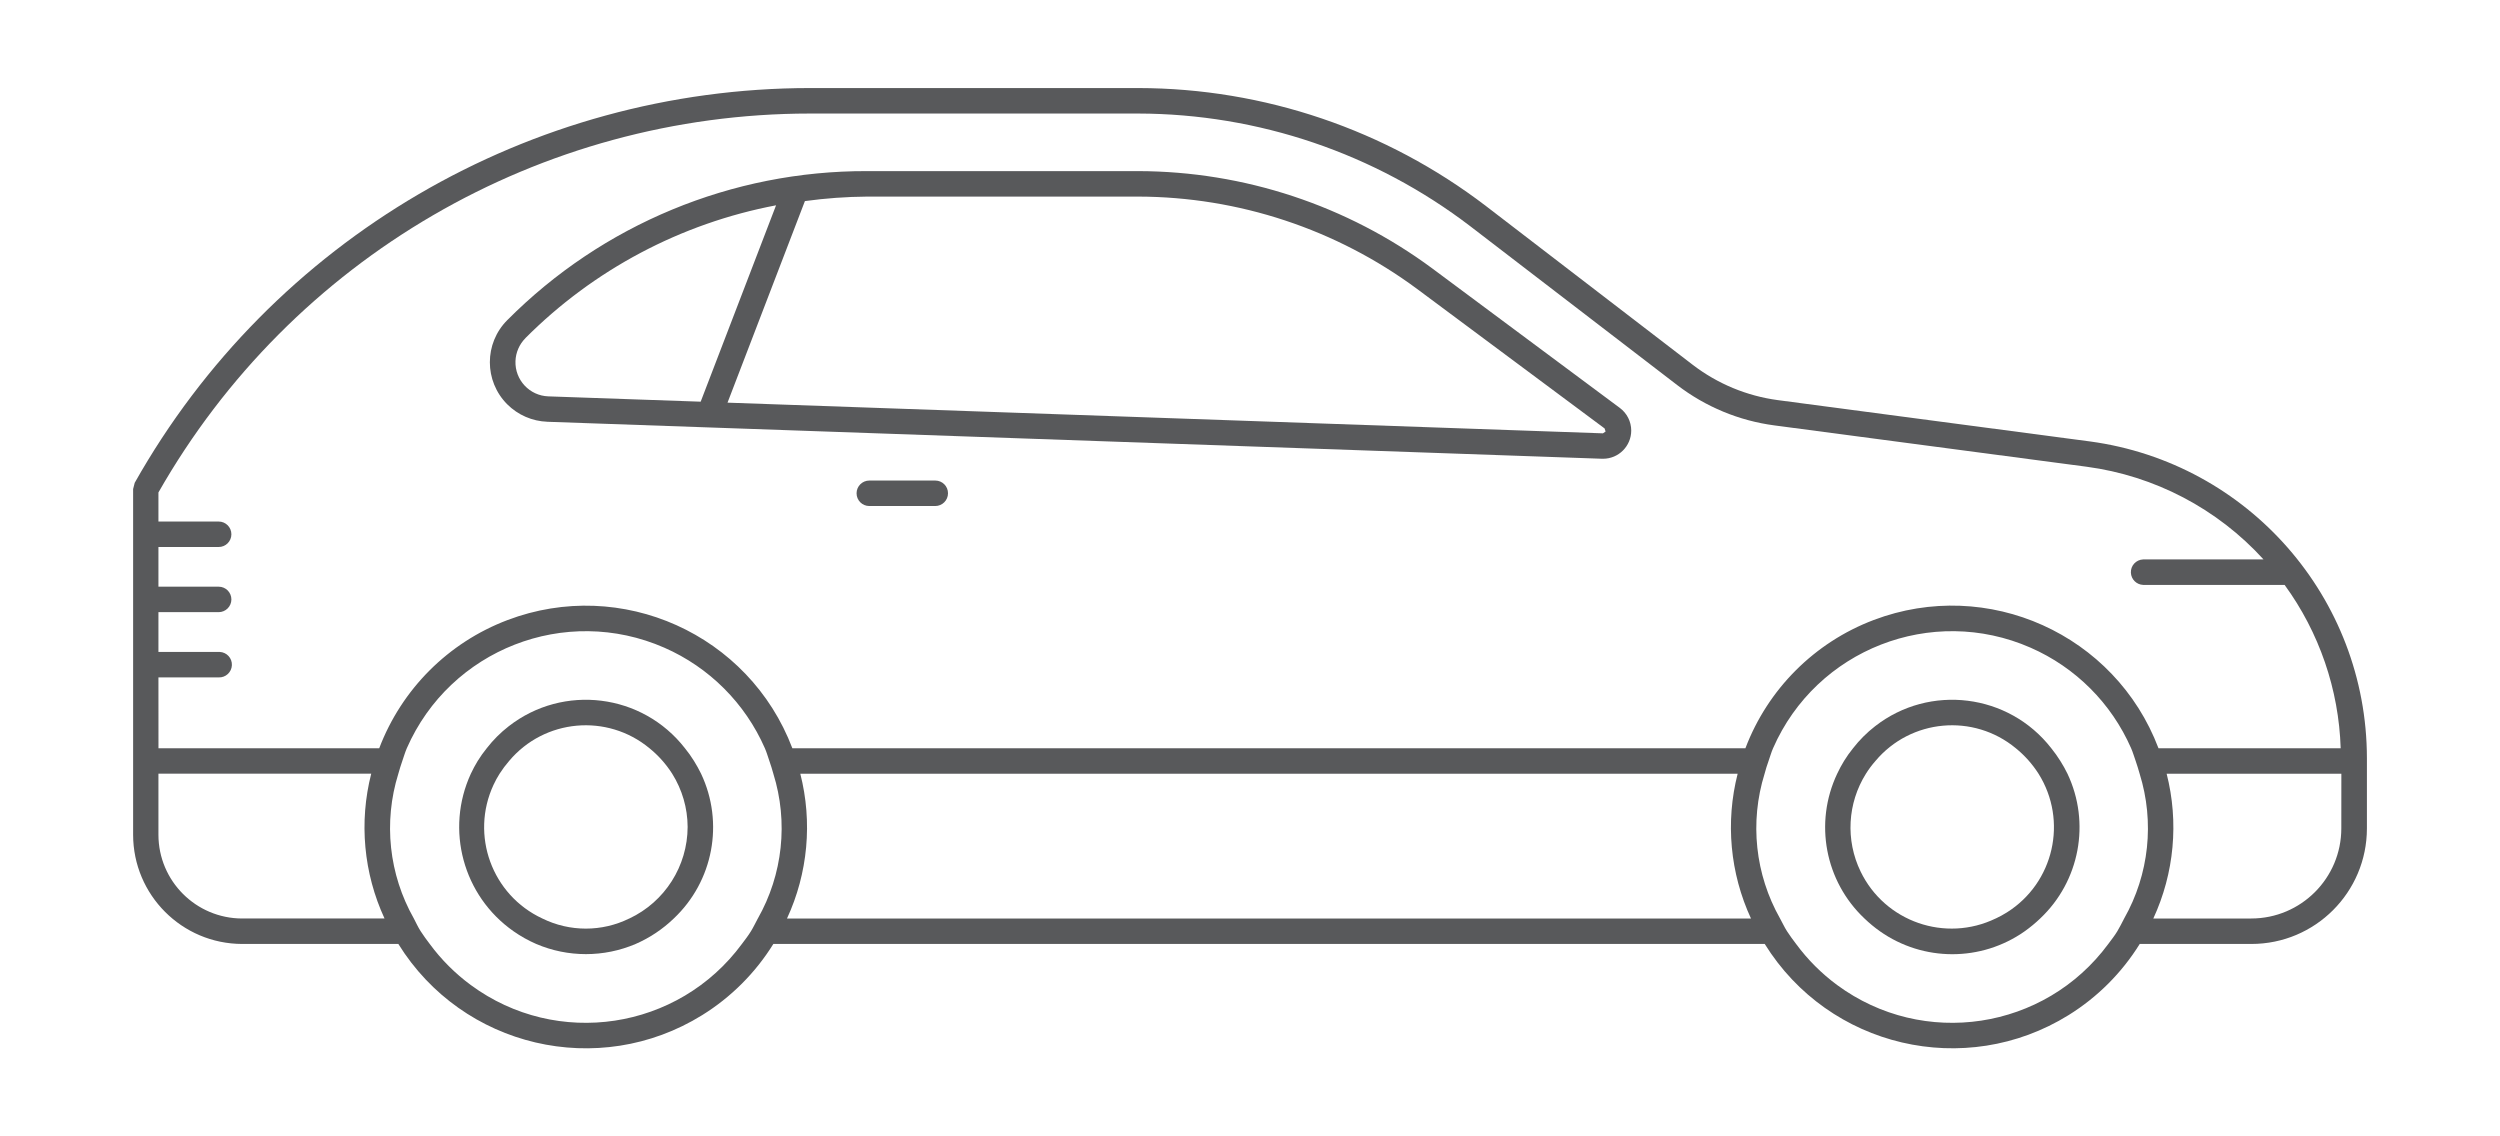
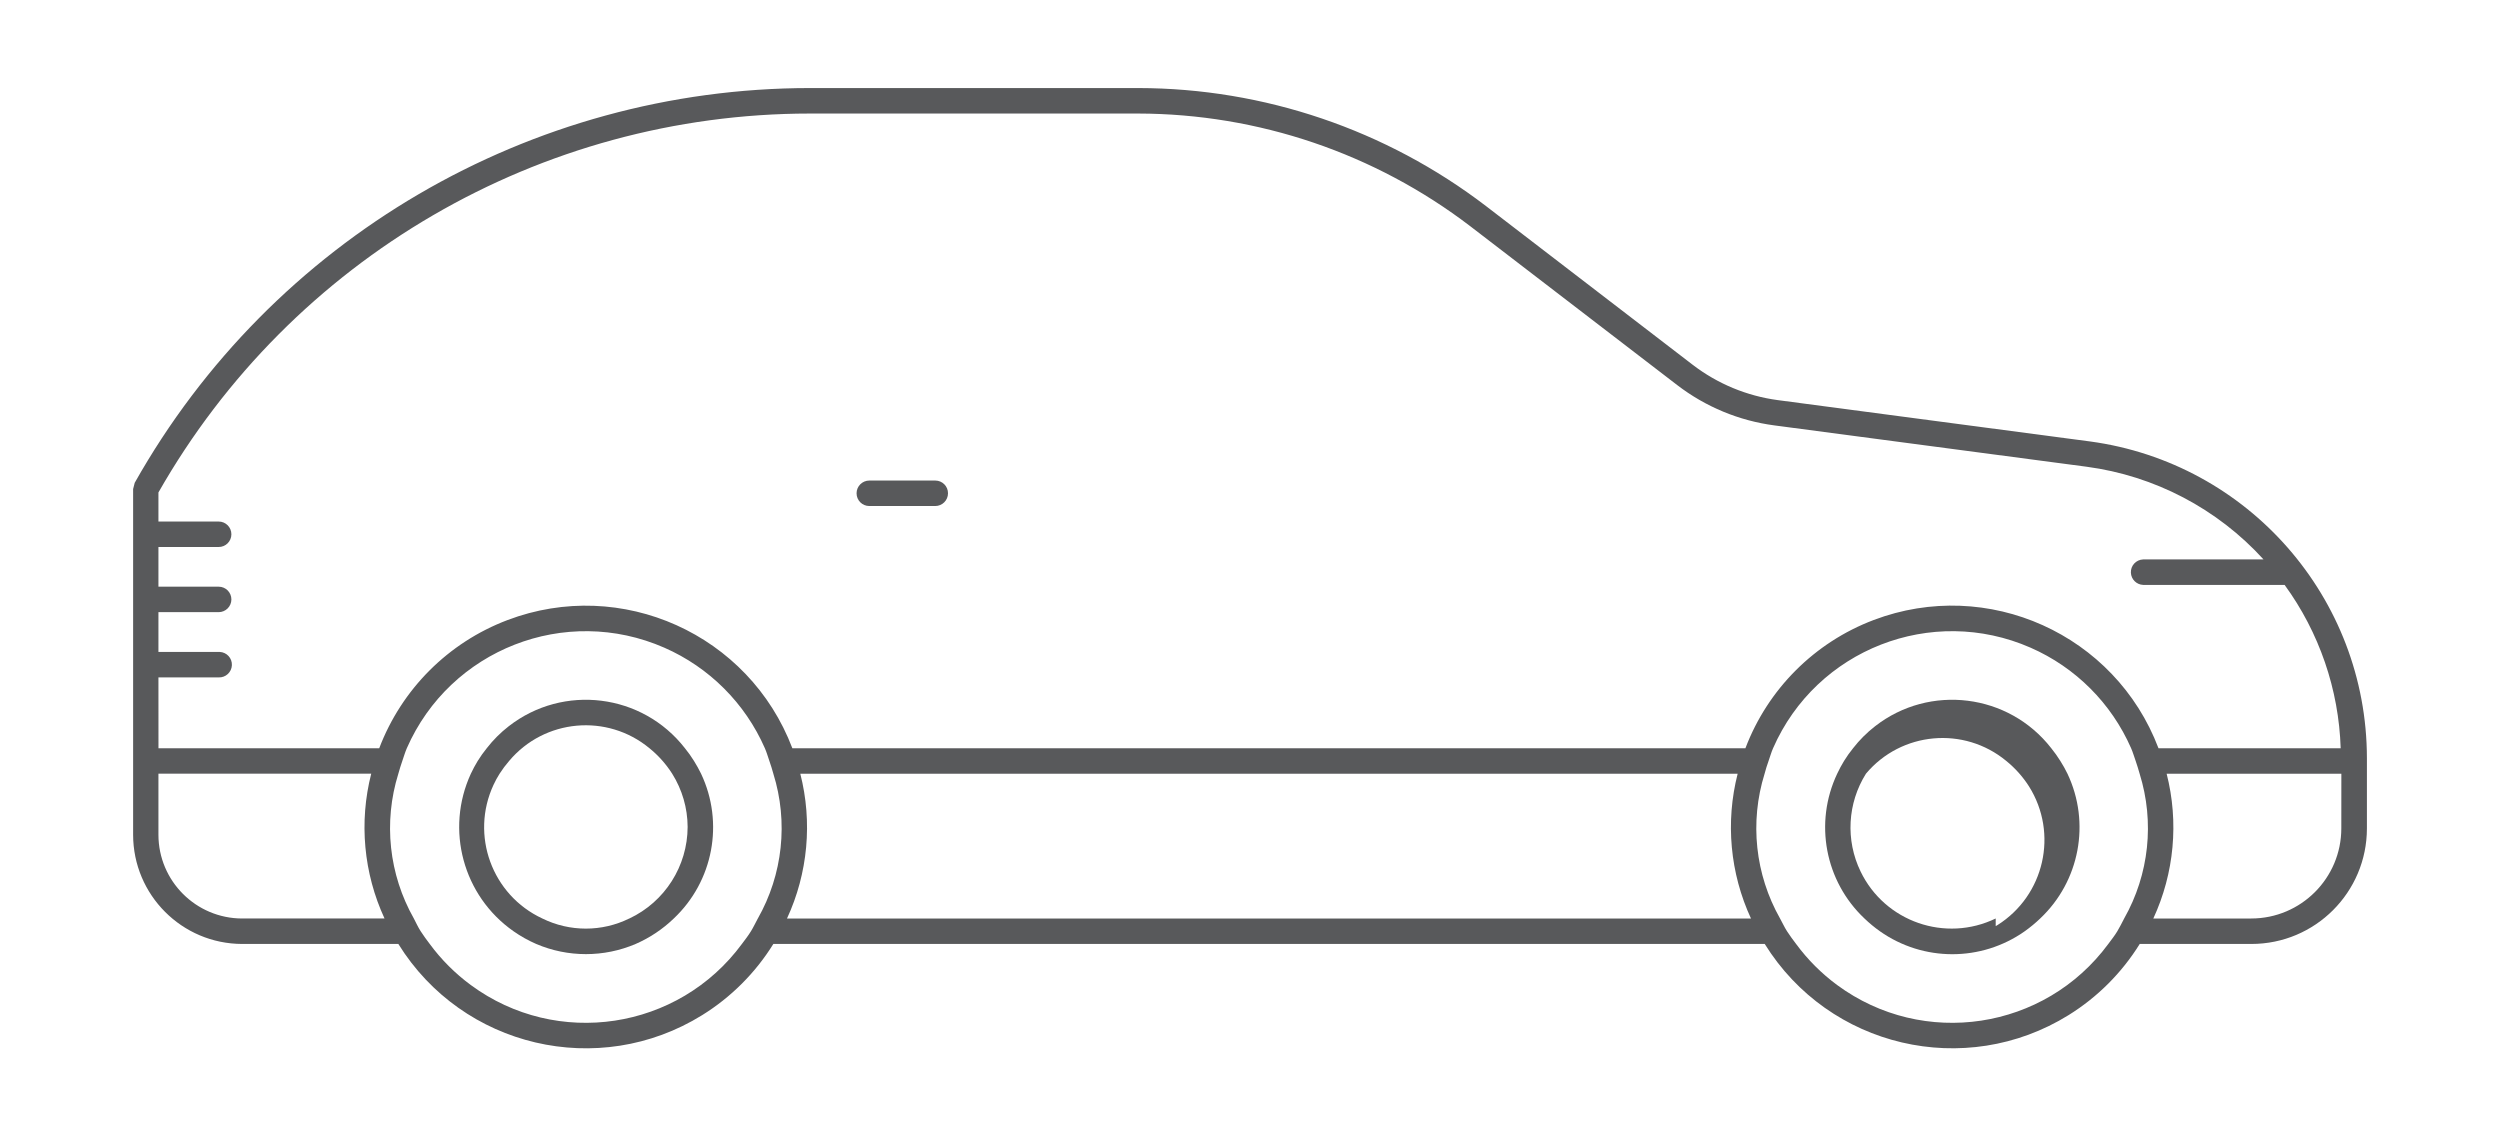
<svg xmlns="http://www.w3.org/2000/svg" version="1.1" id="Layer_2" x="0px" y="0px" width="110px" height="50px" viewBox="-154.355 416.058 110 50" enable-background="new -154.355 416.058 110 50" xml:space="preserve">
  <g id="Grupo_25_1_" transform="translate(31)">
    <g id="Grupo_13_1_" transform="translate(660 939)">
      <path id="Trazado_67_1_" fill="#58595B" d="M-753.397-503.519l-13.734-1.818c-1.361-0.182-2.652-0.717-3.744-1.554l-9.1-6.987    c-4.391-3.357-9.762-5.181-15.289-5.19h-14.464c-12.308,0.009-23.657,6.646-29.7,17.369l-0.07,0.274v15.211    c0.002,2.65,2.148,4.801,4.799,4.806h6.871c2.826,4.556,8.811,5.959,13.367,3.133c1.271-0.788,2.344-1.86,3.133-3.133h43.621    c2.828,4.556,8.814,5.958,13.371,3.13c1.27-0.789,2.34-1.859,3.129-3.13h4.912c2.807,0.001,5.082-2.274,5.084-5.082    c0-0.002,0-0.003,0-0.005v-3.094C-741.22-496.626-746.423-502.575-753.397-503.519z M-838.384-493.136h2.648    c0.31,0.013,0.571-0.228,0.584-0.537c0.014-0.31-0.227-0.571-0.536-0.584c-0.017-0.001-0.032-0.001-0.048,0h-2.648v-1.75h2.648    c0.309,0,0.561-0.25,0.562-0.559c0.001-0.31-0.249-0.561-0.558-0.562c-0.002,0-0.003,0-0.004,0h-2.648v-1.746h2.648    c0.309,0.002,0.561-0.248,0.562-0.558s-0.249-0.562-0.558-0.562c-0.002,0-0.003,0-0.004,0h-2.648v-1.28    c5.863-10.299,16.8-16.663,28.651-16.672h14.465c5.28,0.011,10.411,1.753,14.606,4.959l9.102,6.987    c1.246,0.957,2.721,1.57,4.279,1.776l13.734,1.818c2.994,0.399,5.754,1.845,7.787,4.079h-5.299    c-0.311,0.014-0.551,0.275-0.537,0.584c0.012,0.291,0.246,0.524,0.537,0.537h6.227c1.525,2.094,2.385,4.598,2.467,7.188h-8.016    c-1.902-5.02-7.514-7.545-12.533-5.643c-2.602,0.986-4.656,3.041-5.643,5.643h-41.934c-1.905-5.02-7.519-7.544-12.538-5.639    c-2.6,0.986-4.652,3.039-5.64,5.639h-9.713L-838.384-493.136z M-834.7-482.528c-2.033-0.003-3.682-1.651-3.684-3.686v-2.686h9.363    c-0.543,2.128-0.336,4.378,0.585,6.371H-834.7z M-812.011-482.528c-0.101,0.188-0.191,0.38-0.301,0.559    c-0.123,0.2-0.261,0.377-0.4,0.562c-2.795,3.792-8.136,4.601-11.928,1.806c-0.689-0.508-1.299-1.117-1.806-1.806    c-0.14-0.185-0.275-0.366-0.4-0.562c-0.125-0.194-0.2-0.371-0.3-0.559c-1.098-1.938-1.345-4.244-0.682-6.371    c0.054-0.188,0.109-0.377,0.174-0.559c0.064-0.183,0.121-0.381,0.199-0.562c1.908-4.351,6.979-6.331,11.33-4.424    c1.978,0.867,3.557,2.446,4.424,4.424c0.08,0.181,0.133,0.374,0.199,0.562c0.067,0.187,0.121,0.371,0.174,0.559    c0.664,2.127,0.416,4.434-0.682,6.371H-812.011z M-810.727-482.528c0.922-1.993,1.128-4.243,0.585-6.371h41.244    c-0.543,2.128-0.336,4.378,0.586,6.371H-810.727z M-751.892-482.528c-0.1,0.188-0.191,0.381-0.301,0.561    c-0.107,0.18-0.26,0.375-0.398,0.56c-2.797,3.792-8.137,4.601-11.93,1.806c-0.689-0.508-1.297-1.117-1.805-1.806    c-0.139-0.185-0.275-0.365-0.4-0.56c-0.125-0.193-0.199-0.373-0.307-0.561c-1.096-1.938-1.342-4.244-0.68-6.371    c0.053-0.188,0.105-0.377,0.174-0.559c0.066-0.183,0.119-0.381,0.199-0.562c1.906-4.351,6.979-6.331,11.328-4.425    c1.979,0.866,3.559,2.446,4.426,4.425c0.08,0.181,0.133,0.374,0.201,0.562c0.066,0.187,0.119,0.371,0.174,0.559    C-750.548-486.772-750.794-484.467-751.892-482.528L-751.892-482.528z M-742.337-486.495c0,2.189-1.773,3.966-3.963,3.967h-4.309    c0.922-1.993,1.129-4.243,0.586-6.371h7.688L-742.337-486.495z" />
      <path id="Trazado_68_1_" fill="#58595B" d="M-804.204-501.798h-2.9c-0.309,0-0.561,0.25-0.562,0.559    c-0.001,0.31,0.249,0.561,0.558,0.562c0.002,0,0.003,0,0.004,0h2.9c0.309,0,0.561-0.25,0.561-0.559    c0.002-0.31-0.248-0.561-0.558-0.562C-804.202-501.798-804.204-501.798-804.204-501.798z" />
-       <path id="Trazado_69_1_" fill="#58595B" d="M-754.7-489.46c-0.121-0.195-0.256-0.382-0.4-0.561    c-1.873-2.407-5.346-2.84-7.752-0.966c-0.361,0.28-0.686,0.605-0.967,0.966c-0.145,0.179-0.277,0.365-0.398,0.561    c-0.111,0.182-0.211,0.368-0.301,0.56c-1.023,2.159-0.539,4.731,1.199,6.371c0.213,0.204,0.439,0.392,0.68,0.562    c1.91,1.347,4.463,1.347,6.373,0c0.24-0.171,0.467-0.358,0.68-0.562c1.738-1.64,2.223-4.212,1.199-6.371    C-754.481-489.093-754.585-489.279-754.7-489.46z M-757.544-482.529c-2.213,1.071-4.875,0.146-5.945-2.067    c-0.668-1.379-0.578-3.006,0.236-4.304c0.123-0.197,0.264-0.384,0.418-0.56c1.555-1.85,4.311-2.101,6.174-0.561    c0.391,0.317,0.729,0.695,1,1.12c1.301,2.069,0.68,4.802-1.389,6.104c-0.158,0.1-0.322,0.188-0.49,0.268H-757.544z" />
+       <path id="Trazado_69_1_" fill="#58595B" d="M-754.7-489.46c-0.121-0.195-0.256-0.382-0.4-0.561    c-1.873-2.407-5.346-2.84-7.752-0.966c-0.361,0.28-0.686,0.605-0.967,0.966c-0.145,0.179-0.277,0.365-0.398,0.561    c-0.111,0.182-0.211,0.368-0.301,0.56c-1.023,2.159-0.539,4.731,1.199,6.371c0.213,0.204,0.439,0.392,0.68,0.562    c1.91,1.347,4.463,1.347,6.373,0c0.24-0.171,0.467-0.358,0.68-0.562c1.738-1.64,2.223-4.212,1.199-6.371    C-754.481-489.093-754.585-489.279-754.7-489.46z M-757.544-482.529c-2.213,1.071-4.875,0.146-5.945-2.067    c-0.668-1.379-0.578-3.006,0.236-4.304c1.555-1.85,4.311-2.101,6.174-0.561    c0.391,0.317,0.729,0.695,1,1.12c1.301,2.069,0.68,4.802-1.389,6.104c-0.158,0.1-0.322,0.188-0.49,0.268H-757.544z" />
      <path id="Trazado_70_1_" fill="#58595B" d="M-814.819-489.46c-0.121-0.195-0.254-0.383-0.4-0.561    c-1.874-2.407-5.345-2.84-7.752-0.966c-0.361,0.28-0.686,0.605-0.966,0.966c-0.145,0.179-0.278,0.366-0.399,0.561    c-0.111,0.182-0.211,0.368-0.301,0.56c-1.133,2.46-0.344,5.377,1.874,6.931c0.313,0.22,0.649,0.408,1,0.561    c1.397,0.597,2.979,0.597,4.377,0c0.622-0.271,1.189-0.65,1.677-1.12c1.738-1.64,2.223-4.212,1.201-6.371    C-814.603-489.093-814.706-489.279-814.819-489.46z M-817.665-482.529c-1.206,0.595-2.621,0.595-3.828,0    c-2.217-1.032-3.178-3.666-2.145-5.884c0.078-0.168,0.166-0.33,0.266-0.487c0.125-0.196,0.266-0.384,0.418-0.56    c1.555-1.85,4.311-2.101,6.174-0.561c0.391,0.317,0.729,0.695,1,1.12c0.441,0.702,0.678,1.514,0.681,2.343    c-0.005,1.725-1.002,3.293-2.562,4.029L-817.665-482.529z" />
-       <path id="Trazado_71_1_" fill="#58595B" d="M-821.272-504.384l46.406,1.627h0.046c0.685,0,1.239-0.557,1.239-1.242    c-0.001-0.393-0.188-0.762-0.502-0.995l-8.256-6.14c-3.744-2.77-8.277-4.27-12.935-4.279h-11.929    c-5.941-0.018-11.643,2.344-15.832,6.557c-1.022,1.023-1.022,2.682,0,3.705c0.47,0.469,1.1,0.743,1.762,0.766V-504.384z     M-807.202-514.292h11.93c4.417,0.011,8.715,1.434,12.266,4.061l8.254,6.141l0.043,0.136l-0.117,0.079l-38.518-1.35l3.405-8.869    C-809.032-514.219-808.118-514.284-807.202-514.292z M-822.239-508.063c3.005-3.015,6.85-5.053,11.031-5.846l-3.317,8.641    l-6.7-0.234c-0.828-0.027-1.477-0.721-1.449-1.549c0.012-0.381,0.17-0.743,0.439-1.013L-822.239-508.063z" />
    </g>
  </g>
</svg>